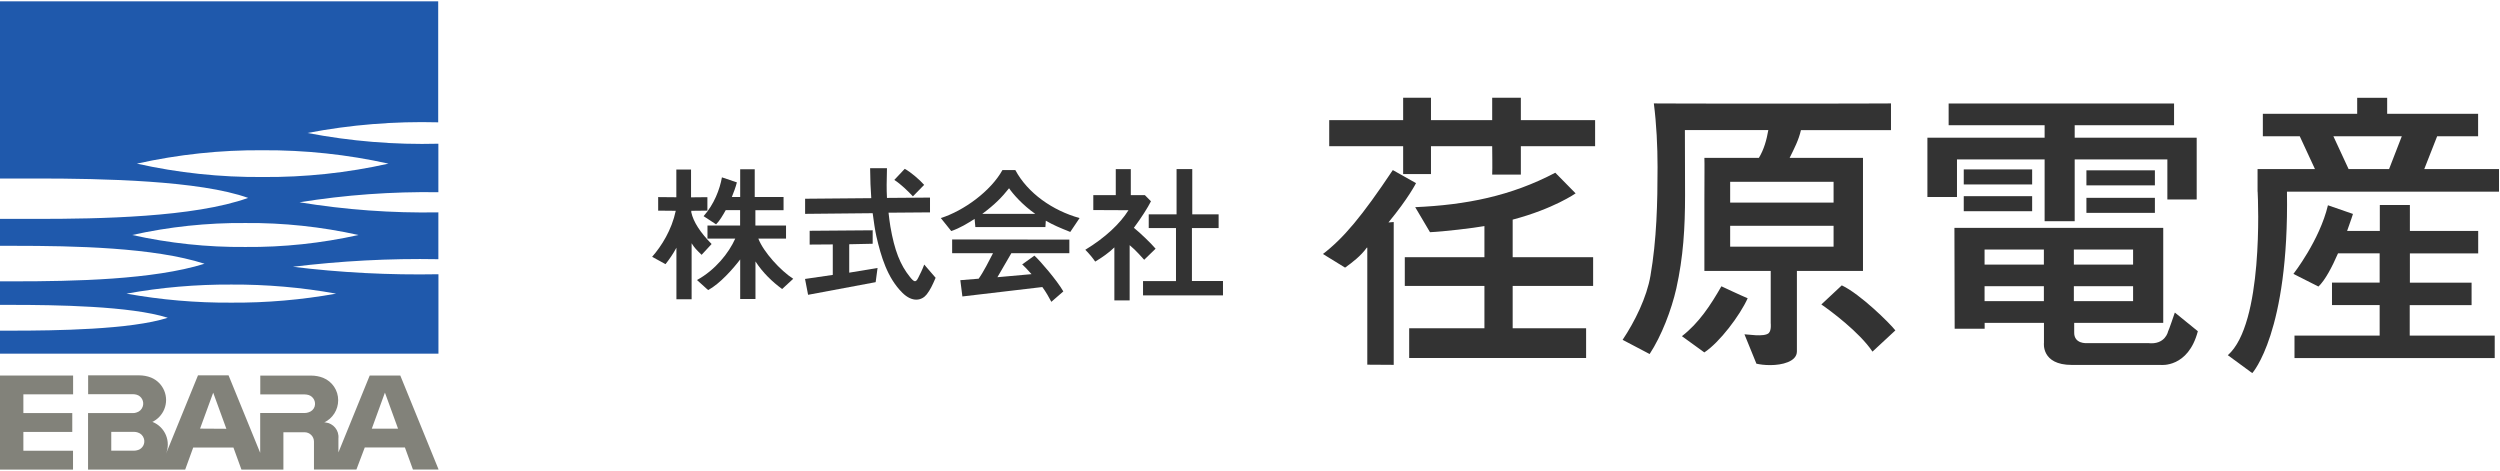
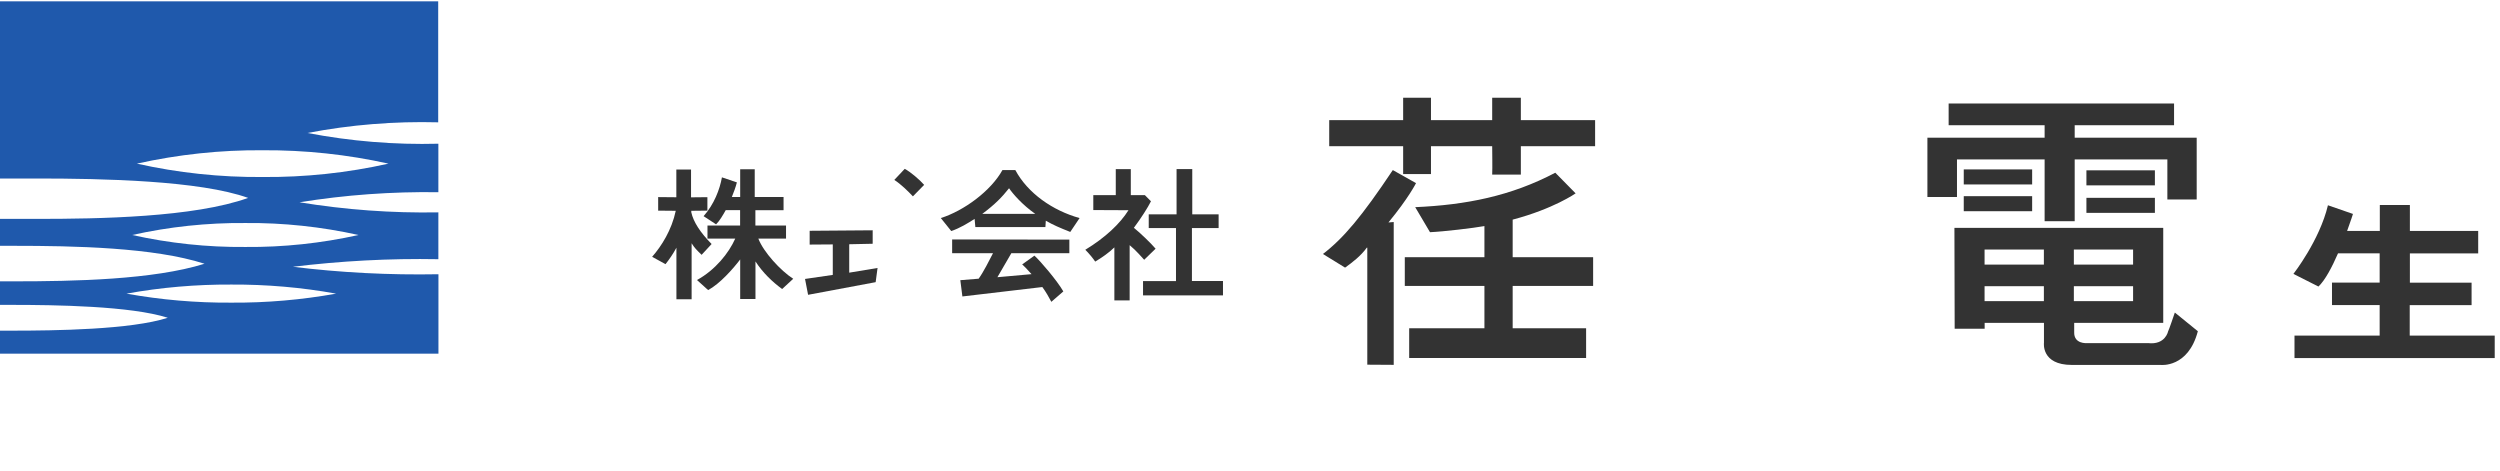
<svg xmlns="http://www.w3.org/2000/svg" id="_レイヤー_1" data-name="レイヤー 1" viewBox="0 0 302.66 57">
  <defs>
    <style>
      .cls-1 {
        fill: #82827a;
      }

      .cls-2 {
        fill: #1f59ac;
      }

      .cls-3 {
        fill: #333;
      }
    </style>
  </defs>
  <g>
    <g>
      <g>
        <polygon class="cls-3" points="144.3 34.02 144.3 27.61 147.53 27.61 147.53 25.95 144.34 25.95 144.34 20.47 142.44 20.47 142.44 25.95 139.07 25.95 139.07 27.61 142.37 27.61 142.37 34.03 138.38 34.03 138.38 35.76 148.06 35.76 148.06 34.02 144.3 34.02" />
        <path class="cls-3" d="M139.89,30.12l-1.37,1.33c-.26-.26-.92-1.08-1.76-1.77v6.69h-1.85v-6.42c-.65.64-1.5,1.23-2.32,1.72-.23-.35-.79-1.04-1.2-1.43,2.42-1.47,4.21-3.16,5.23-4.79l-4.26-.02v-1.81h2.72v-3.14h1.82v3.14h1.7l.74.75c-.37.74-1.16,1.99-2.07,3.21.75.59,2.12,1.92,2.64,2.54Z" />
      </g>
      <g>
        <path class="cls-3" d="M120.22,30.65h-4.95v-1.66l14.19.02v1.64h-7.02l-1.69,2.91,4.13-.37c-.49-.56-.9-.98-1.13-1.18l1.48-1.06c.67.59,2.76,3.03,3.5,4.33l-1.45,1.26c-.29-.55-.65-1.19-1.09-1.79l-9.68,1.14-.25-1.97,2.22-.18c.58-.8,1.32-2.27,1.74-3.09Z" />
        <path class="cls-3" d="M122.91,20.59h-1.55c-1.41,2.54-4.66,4.92-7.46,5.81l1.26,1.57c1.04-.34,2.05-.97,2.83-1.47l.09.99h8.48l.05-.77c.94.54,1.66.84,2.96,1.36l1.13-1.68c-3.26-.91-6.27-3-7.78-5.81ZM118.92,25.89c1.54-1.15,2.36-1.99,3.24-3.1.45.66,1.6,2,3.17,3.1h-6.41Z" />
      </g>
      <g>
        <polygon class="cls-3" points="102.81 29.57 105.65 29.51 105.65 27.88 98.02 27.94 98.02 29.61 100.82 29.59 100.82 33.28 97.46 33.77 97.83 35.69 106.01 34.16 106.24 32.44 102.81 33.01 102.81 29.57" />
-         <path class="cls-3" d="M111.89,32.03c-.22.61-.53,1.21-.73,1.61-.29.59-.49.52-.99-.1-1.19-1.47-1.88-3.22-2.38-6.13-.07-.43-.15-1.02-.22-1.66l5.02-.04v-1.79l-5.21.04c-.06-1.07-.04-2.06,0-3.6h-2.04c.01,1.35.06,2.59.14,3.63l-8.01.07v1.83l8.18-.08c.12.93.3,2.16.45,2.81.56,2.42,1.31,4.99,3.13,6.81,1.24,1.24,2.39.95,2.97.2.41-.53.67-1.07,1.07-2l-1.37-1.59Z" />
        <path class="cls-3" d="M111.88,22.38c-.54-.62-1.64-1.56-2.35-1.94l-1.26,1.34c.86.57,1.64,1.35,2.25,1.99l1.36-1.39Z" />
      </g>
      <path class="cls-3" d="M91.8,28.89h3.36v-1.59h-3.71v-1.85h3.41v-1.6h-3.49v-3.36h-1.76v3.36h-1.01c.21-.51.47-1.21.61-1.77l-1.81-.61c-.26,1.46-.94,3.25-2.22,4.7l1.51.99c.43-.42.84-1.13,1.17-1.72h1.74v1.86h-3.95v1.59h3.36c-.78,1.75-2.42,3.8-4.63,5.01l1.35,1.22c1.42-.77,2.99-2.54,3.88-3.71v4.79h1.85v-4.55c.89,1.37,2.04,2.47,3.23,3.34l1.34-1.24c-1.53-.98-3.6-3.24-4.22-4.86ZM86.16,29.53l-1.22,1.32c-.62-.6-.86-.84-1.21-1.4v6.78h-1.84v-6.24c-.41.76-.84,1.38-1.32,1.99l-1.62-.89c1.14-1.3,2.37-3.25,2.86-5.57h0s-2.13-.02-2.13-.02v-1.64l2.2.02v-3.36h1.78v3.37l1.98-.02v1.63l-1.95.02v.18c.25,1.16,1.1,2.46,2.45,3.83Z" />
    </g>
    <g>
      <path class="cls-3" d="M183.13,26.59v4.55h9.74v3.48h-9.74v5.12h8.89v3.6h-21.42v-3.6h9.11v-5.12h-9.64v-3.48h9.64v-3.77c-1.34.24-4.94.67-6.59.74l-1.79-3.03c6.15-.27,11.59-1.34,16.96-4.17l2.46,2.5s-2.66,1.87-7.62,3.18ZM173.24,14.54h7.41v-2.71h3.47v2.71h8.99v3.16h-8.99v3.44h-3.47c.04-.91,0-2.56,0-3.44h-7.41v3.37h-3.37v-3.37h-8.95v-3.16h8.95v-2.71h3.37v2.71ZM168.71,44.17l-3.18-.02v-14.17h-.06c-.7.99-1.75,1.79-2.63,2.42l-2.68-1.65c2.5-1.92,4.72-4.56,8.46-10.16l2.81,1.58s-.91,1.82-3.34,4.76l.64-.05v17.29Z" />
-       <path class="cls-3" d="M214.15,40.3c.32-.32.22-1.18.22-1.18v-6.32h-8.03v-8.51c0-2.49.03-4.59,0-5.18h6.6c.62-1.03.93-2.16,1.14-3.36h-10.1c0,.44.02,5.72.02,7.89,0,3.94-.21,7.46-1.06,11.29-.59,2.59-1.78,5.72-3.23,7.93l-3.27-1.72c1.48-2.21,2.93-5.16,3.37-7.75.76-4.38.86-8.89.86-13.17,0-2.48-.13-5.22-.45-7.7.65.03,28.02.03,28.71,0v3.23h-10.9c-.27,1.2-.82,2.25-1.37,3.36h8.88v13.69h-8v9.74c0,1.25-1.83,1.66-3.2,1.66-.76,0-1.21-.07-1.7-.17l-1.45-3.56c.26-.02,2.42.38,2.96-.16ZM209.46,22.01v2.52h12.52v-2.52h-12.52ZM209.46,27.34v2.52h12.52v-2.52h-12.52ZM206.34,42.67l-2.72-1.97c2.05-1.59,3.46-3.73,4.78-6.04,0,0,2.47,1.16,3.18,1.45-.94,2.09-3.41,5.35-5.24,6.55ZM222.98,34.55c2.21,1.04,5.78,4.55,6.48,5.45l-2.77,2.57c-1.57-2.35-5.12-4.98-6.19-5.71l2.47-2.31Z" />
      <rect class="cls-3" x="237.74" y="20.51" width="8.28" height="1.82" />
      <rect class="cls-3" x="237.74" y="23.75" width="8.28" height="1.82" />
      <rect class="cls-3" x="252.59" y="20.62" width="8.29" height="1.82" />
      <rect class="cls-3" x="252.59" y="23.95" width="8.29" height="1.82" />
      <g>
        <polygon class="cls-3" points="236.92 19.3 247.53 19.3 247.53 26.78 251.17 26.78 251.17 19.3 262.39 19.3 262.39 24.15 265.94 24.15 265.94 16.67 251.17 16.67 251.17 15.16 263.2 15.16 263.2 12.53 235.91 12.53 235.91 15.16 247.53 15.16 247.53 16.67 233.34 16.67 233.34 23.85 236.92 23.85 236.92 19.3" />
        <path class="cls-3" d="M263.29,37.85s-.73,2.16-.82,2.29c0,0-.33,1.63-2.4,1.4h-7.43s-1.58.13-1.53-1.33v-1.12h10.78s0,0,0,0v-11.5h-25.28l.03,12.21h3.63v-.71h7.18v2.41s-.36,2.68,3.37,2.68h10.77s3.32.39,4.49-4.08l-2.77-2.25ZM258.24,36.46h-7.17v-1.81h7.17v1.81ZM258.24,32.03h-7.17v-1.82h7.17v1.82ZM240.26,30.21h7.18v1.82h-7.18v-1.82ZM240.26,36.46v-1.81h7.18v1.81h-7.18Z" />
      </g>
      <g>
-         <path class="cls-3" d="M293.49,20.47l1.56-3.97h4.96v-2.72h-11.01v-1.94h-3.63v1.94h-11.42v2.72h4.47l1.84,3.97h-6.95v2.73h.01c.06,1.11.71,16.02-3.61,19.8l2.96,2.17s4.47-4.89,4.2-21.97h25.67v-2.73h-9.05ZM282.49,16.5h8.28l-1.54,3.97h-4.9l-1.84-3.97Z" />
        <path class="cls-3" d="M291.75,36.94h7.47v-2.72h-7.47v-3.54h8.27v-2.72h-8.27v-3.14h-3.64v3.14h-3.96c.44-1.2.71-2.06.71-2.06l-3.03-1.05c-1.01,4.26-4.18,8.31-4.18,8.31l3.03,1.53c.8-.75,1.65-2.36,2.37-4.02h5.04v3.54h-5.77v2.72h5.77v3.7h-10.31v2.72h24.24v-2.72h-10.29v-3.7Z" />
      </g>
    </g>
  </g>
  <g>
-     <path id="Path_84031" data-name="Path 84031" class="cls-1" d="M2.83,47.73v2.28h5.92v2.28H2.83v2.28h6.01v2.28H0v-11.39h8.85v2.28H2.83ZM53.07,56.84h-3.08l-.97-2.67h-4.86l-1.01,2.67h-5.14v-3.38c0-.62-.5-1.12-1.12-1.13h-2.58v4.52h-5.08l-.97-2.67h-4.87l-.97,2.67h-11.76v-6.84h5.43c.16,0,.31-.02.46-.08.35-.1.63-.38.74-.74.18-.59-.14-1.22-.73-1.4,0,0,0,0,0,0-.15-.04-.31-.07-.47-.07h-5.42v-2.28h6.17c.49,0,.99.09,1.45.27,1.5.62,2.22,2.34,1.59,3.85-.28.67-.8,1.22-1.46,1.53h.07c.72.29,1.3.87,1.6,1.59.3.73.3,1.54,0,2.27l3.88-9.51h3.7l3.83,9.38v-4.82h5.39c.16,0,.31-.03.46-.08.35-.1.63-.36.74-.7.18-.59-.14-1.21-.73-1.4-.15-.04-.31-.07-.47-.07h-5.38v-2.28h6.16c.49,0,.99.09,1.45.27,1.11.45,1.83,1.53,1.82,2.72,0,1.15-.66,2.19-1.69,2.68h.14c.97.1,1.68.96,1.58,1.94,0,0,0,0,0,0v1.69l3.79-9.31h3.7l4.63,11.36ZM16.69,54.49c.59-.18.92-.81.73-1.4-.11-.35-.38-.62-.73-.73-.15-.05-.31-.08-.47-.08h-2.75v2.28h2.77c.16,0,.31-.03.46-.08M27.4,51.9l-1.59-4.36-1.59,4.35,3.18.02ZM48.19,51.9l-1.59-4.37-1.59,4.37h3.18Z" />
    <path id="Path_84032" data-name="Path 84032" class="cls-2" d="M35.35,32.31c5.88-.72,11.8-1.04,17.72-.93v-5.67c-5.63.1-11.25-.31-16.81-1.22,5.56-.9,11.18-1.3,16.81-1.22v-5.87c-5.31.14-10.63-.3-15.85-1.3,5.21-1,10.52-1.43,15.83-1.29V.16H0v21.45h4.48c7.96,0,19.73.25,25.56,2.35-6.57,2.36-18.1,2.54-25.57,2.54H0v3.26h1.69c7.3,0,16.92.19,23.07,2.17-6.2,1.94-15.82,2.13-23.07,2.13H0v2.85h1.39c5.29,0,14.46.13,18.92,1.56-4.46,1.44-13.63,1.56-18.92,1.56H0v2.79h53.08v-9.62c-5.94.11-11.87-.19-17.76-.92M16.57,19.81c5-1.11,10.11-1.66,15.23-1.62,5.12-.03,10.23.51,15.23,1.62-5,1.12-10.11,1.66-15.23,1.62-5.12.04-10.23-.5-15.23-1.62M16,28.45c4.5-1,9.09-1.49,13.7-1.45,4.61-.04,9.2.45,13.7,1.45-4.5,1-9.09,1.49-13.7,1.45-4.61.04-9.2-.45-13.7-1.45M28,36.64c-4.25.03-8.5-.34-12.69-1.09,4.19-.76,8.44-1.12,12.69-1.1,4.25-.02,8.5.34,12.69,1.1-4.19.75-8.44,1.12-12.69,1.09" />
  </g>
</svg>